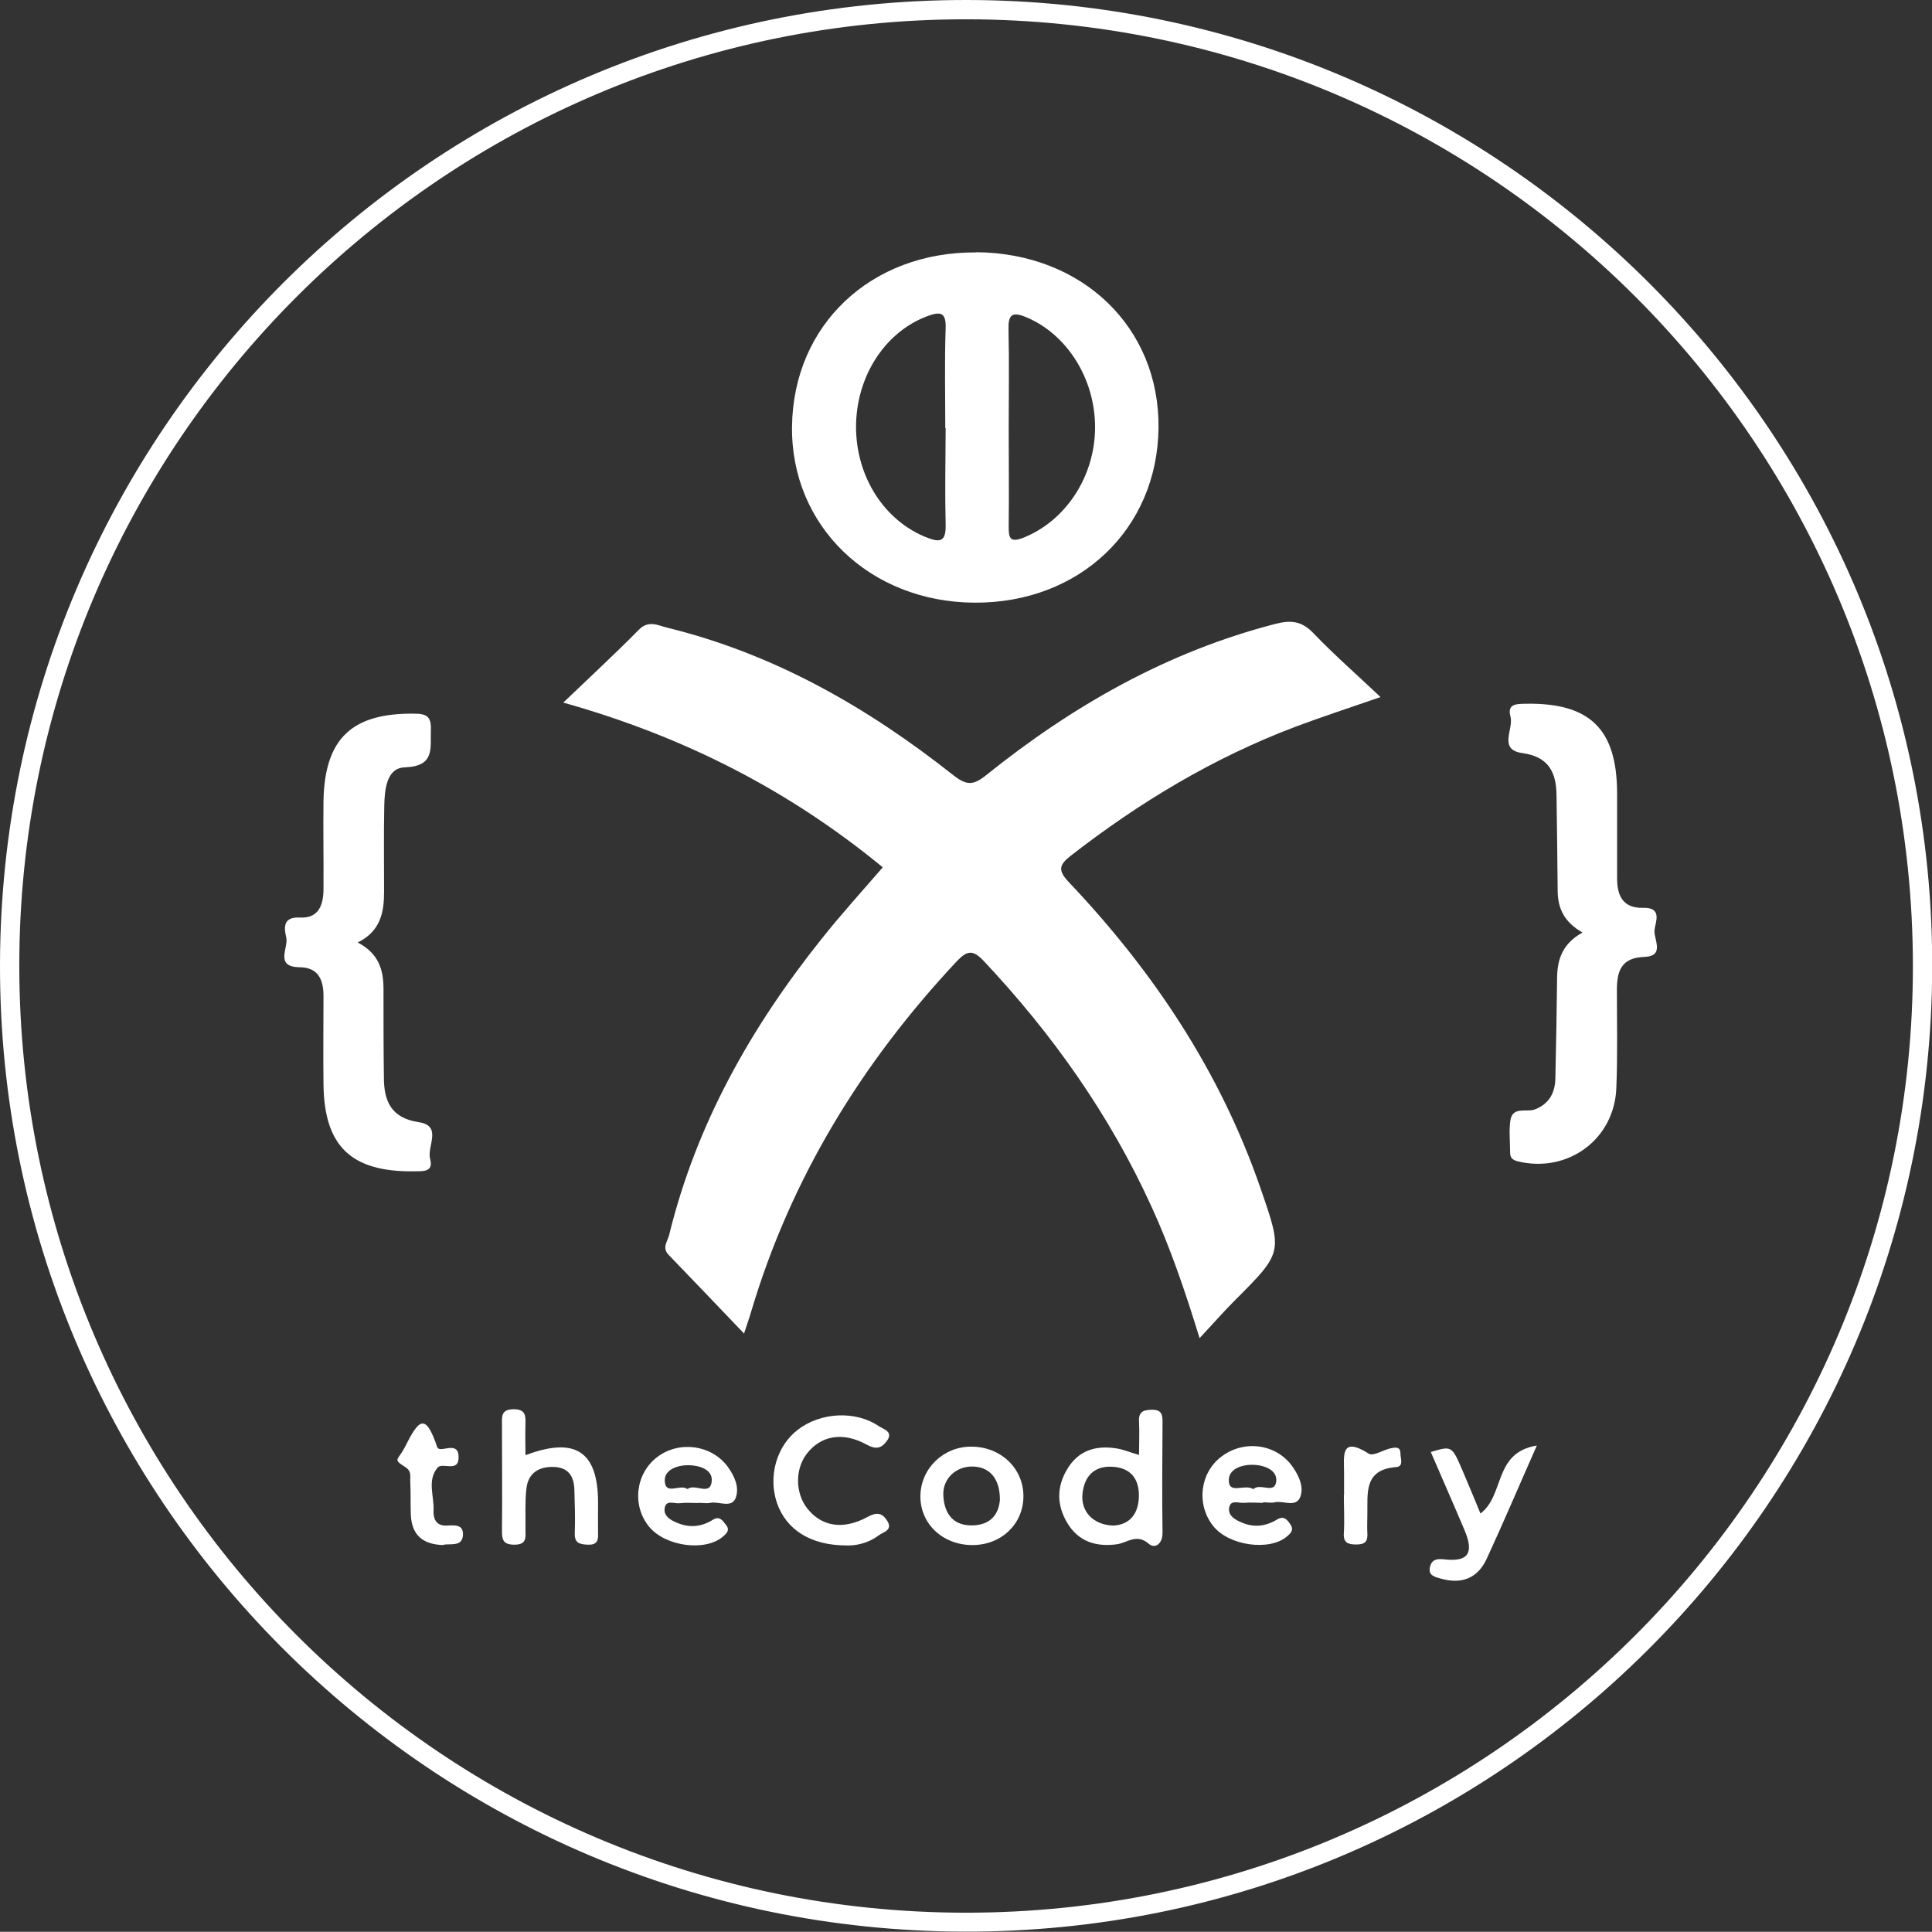
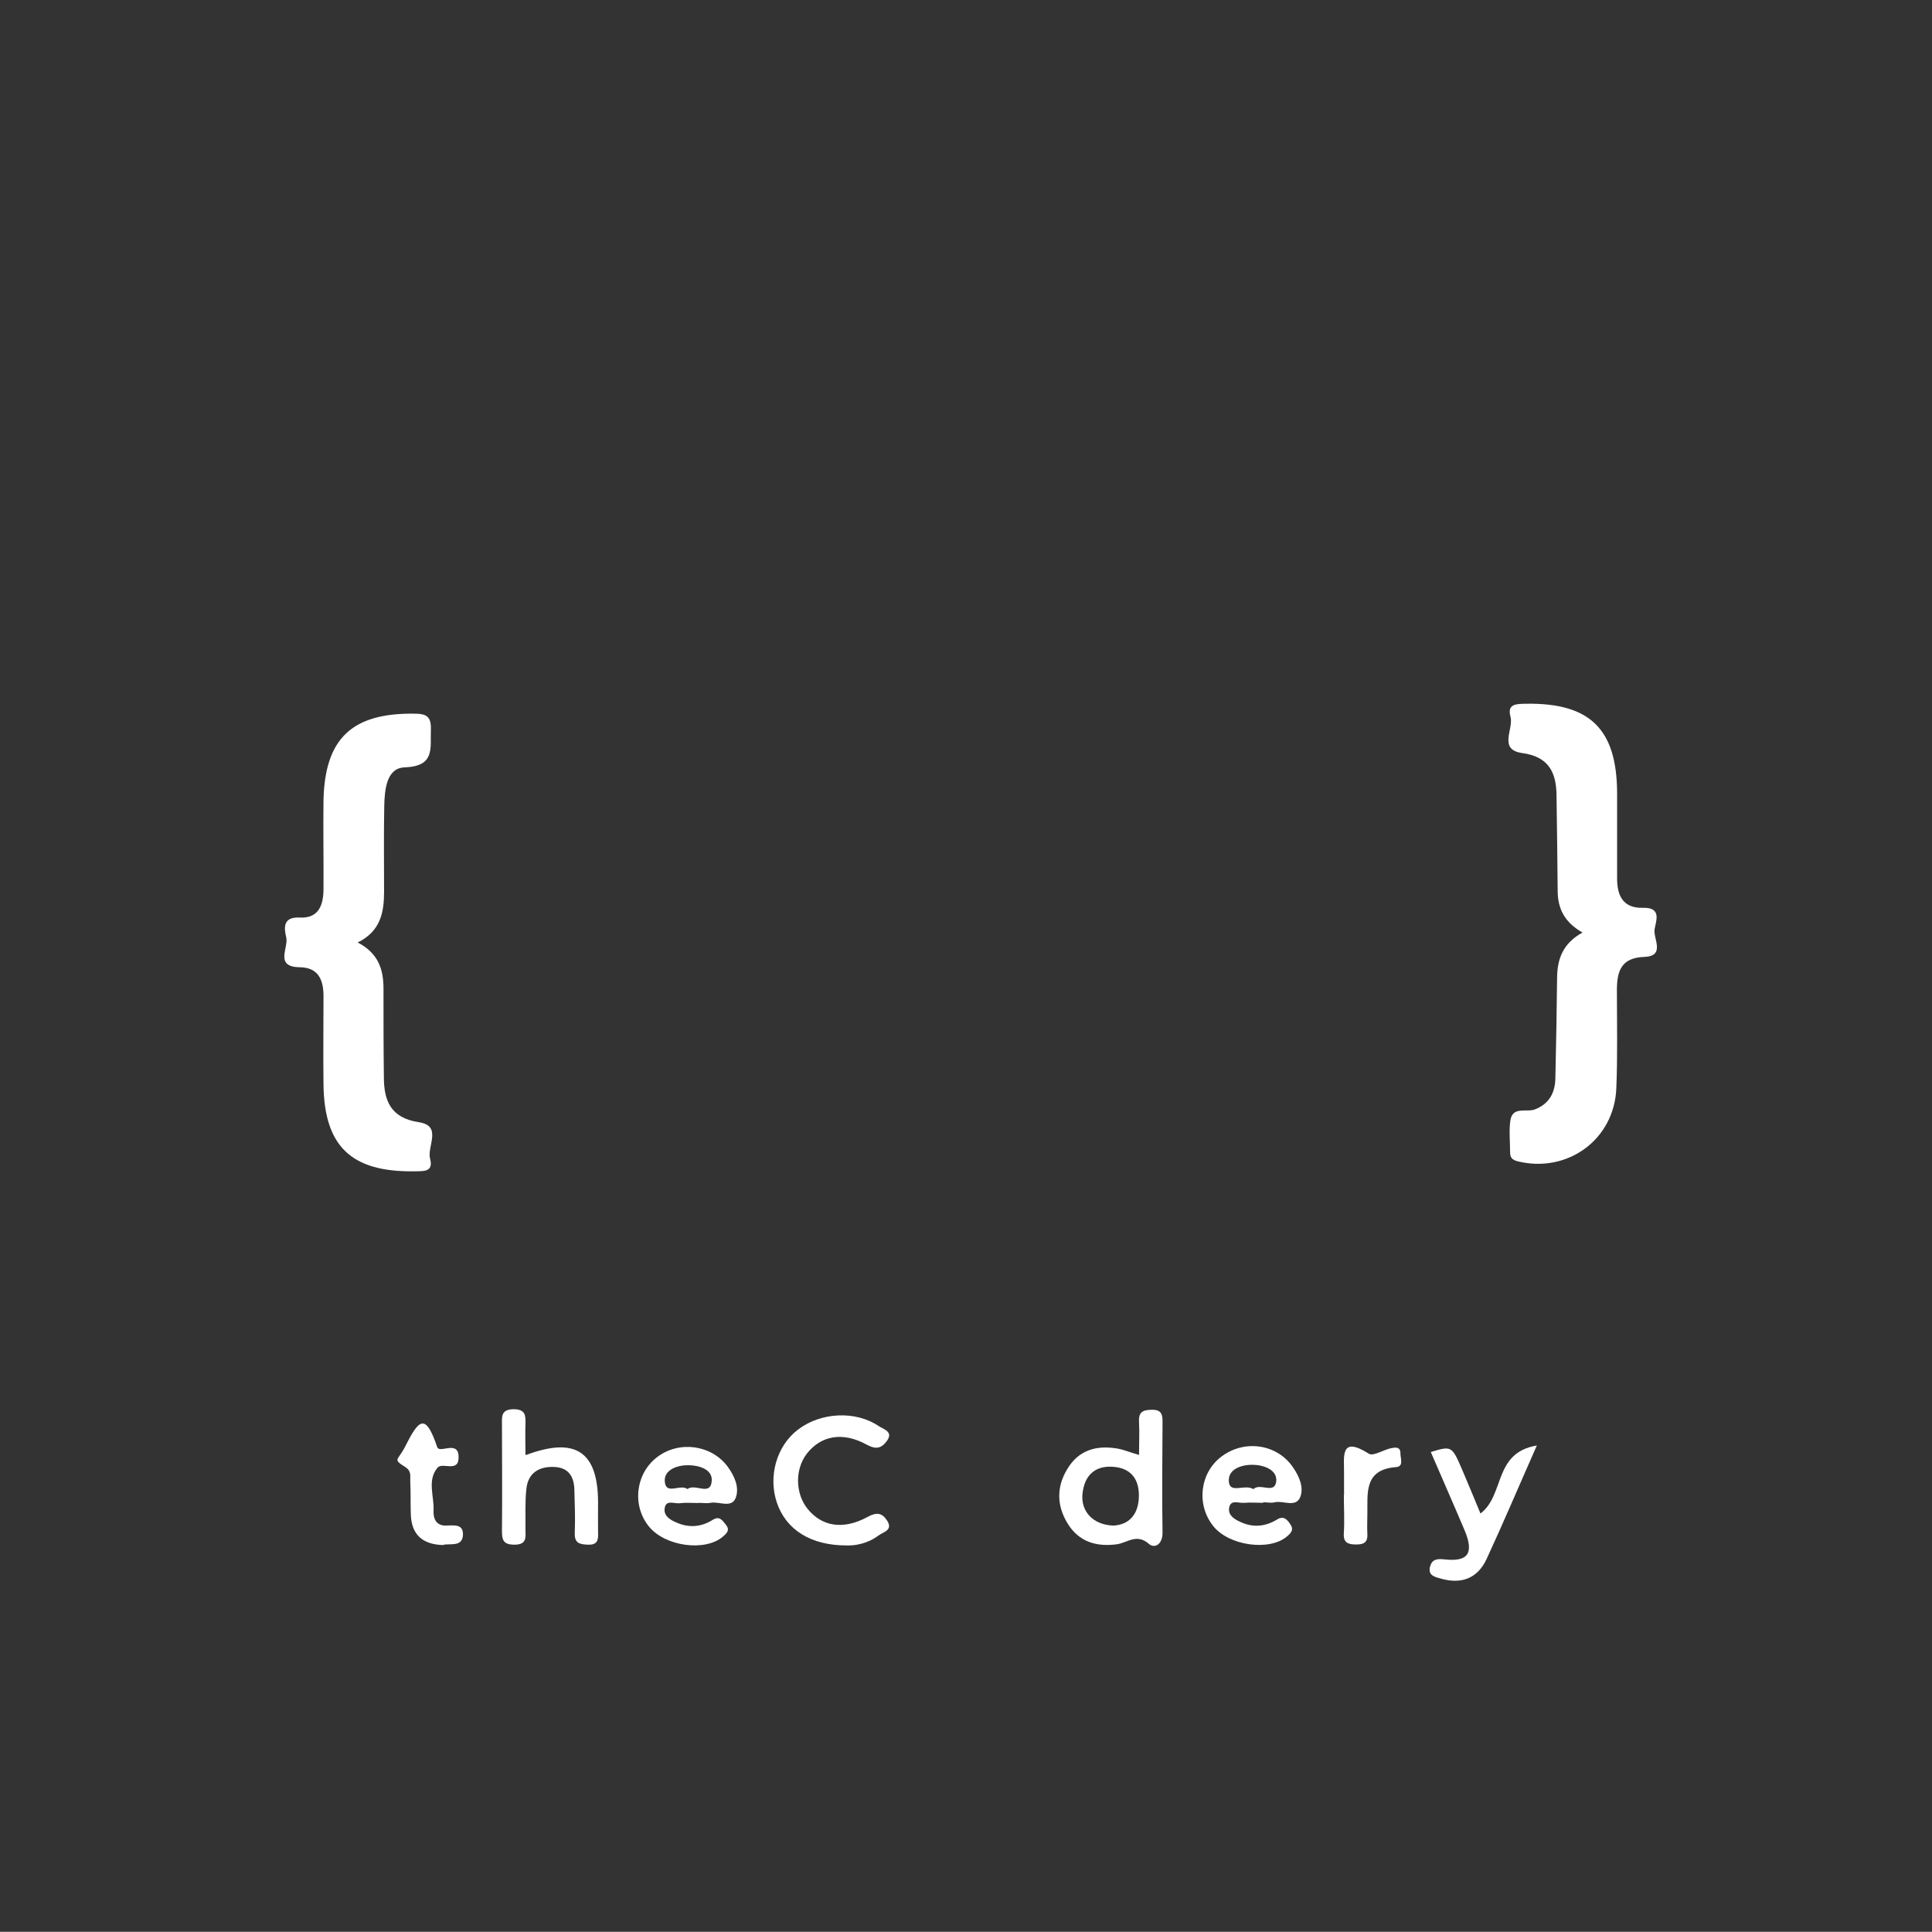
<svg xmlns="http://www.w3.org/2000/svg" id="Layer_2" data-name="Layer 2" viewBox="0 0 101.11 101.1">
  <rect x="0" y="0" width="101.11" height="101.1" fill="#333333" stroke="none" />
  <defs>
    <style>
      .cls-1 {
        fill: #fff;
      }
    </style>
  </defs>
  <g id="Layer_1-2" data-name="Layer 1">
    <g id="fi7cNU">
      <g>
-         <path class="cls-1" d="m0,50.49C.05,22.58,22.7-.02,50.59,0c27.95.02,50.62,22.76,50.53,50.67-.09,27.91-22.78,50.49-50.65,50.42C22.55,101.03-.05,78.36,0,50.49Zm1.01.1c.03,27.33,22.2,49.49,49.52,49.51,27.36.02,49.61-22.23,49.58-49.58-.03-27.33-22.19-49.48-49.52-49.51C23.23.98.98,23.23,1.01,50.58Z" />
-         <path class="cls-1" d="m46.21,45.4c-4.87-4.01-10.36-6.84-16.73-8.63,1.45-1.39,2.73-2.57,3.95-3.81.52-.53,1.02-.22,1.49-.11,5.6,1.37,10.48,4.17,14.96,7.71.7.55,1.05.56,1.74,0,4.52-3.63,9.47-6.45,15.13-7.91.82-.21,1.38-.15,1.99.49,1.06,1.11,2.22,2.12,3.51,3.34-1.7.59-3.09,1.04-4.47,1.56-4.28,1.62-8.15,3.95-11.75,6.75-.61.48-.67.76-.1,1.37,4.43,4.67,7.94,9.93,10.05,16.06,1.15,3.33,1.16,3.32-1.36,5.84-.58.58-1.12,1.2-1.84,1.97-.78-2.53-1.54-4.75-2.52-6.89-2.18-4.78-5.17-9.01-8.76-12.83-.57-.61-.87-.59-1.43,0-4.97,5.31-8.68,11.35-10.76,18.34-.08.28-.18.55-.37,1.14-1.4-1.46-2.67-2.8-3.95-4.12-.36-.37-.05-.71.03-1.04,1.42-5.81,4.29-10.88,7.99-15.51,1.01-1.27,2.1-2.47,3.19-3.73Z" />
-         <path class="cls-1" d="m51.09,13.2c5.56.04,9.6,3.94,9.54,9.2-.06,5.3-4.14,9.17-9.63,9.14-5.49-.03-9.62-4.02-9.55-9.23.07-5.31,4.13-9.14,9.64-9.1Zm-1.62,9.2c0-1.74-.04-3.49.02-5.23.03-.86-.31-.86-.94-.63-2.23.82-3.74,3.15-3.75,5.79,0,2.64,1.5,4.95,3.73,5.81.69.27.97.18.96-.64-.04-1.7-.01-3.4,0-5.11Zm3.32-.01h0c0,1.71.02,3.42,0,5.12-.01.66.06.92.82.61,2.17-.89,3.69-3.18,3.7-5.74.01-2.56-1.48-4.91-3.63-5.79-.75-.31-.92-.08-.9.67.04,1.71.01,3.42.01,5.12Z" />
        <path class="cls-1" d="m18.69,49.31c1.11.56,1.38,1.42,1.38,2.43,0,1.54,0,3.08.02,4.63,0,1.25.37,2.14,1.83,2.36,1.25.19.41,1.27.59,1.92.19.71-.38.64-.85.65-3.27.04-4.69-1.3-4.73-4.54-.02-1.54,0-3.08,0-4.63,0-.84-.26-1.5-1.25-1.51-1.33-.02-.57-1.02-.7-1.56-.12-.51-.18-1.09.72-1.04,1,.05,1.23-.69,1.23-1.51.01-1.54-.02-3.09,0-4.63.07-3.24,1.5-4.57,4.75-4.53.63,0,.89.14.87.82-.04.98.24,1.93-1.37,1.99-.95.03-1.05,1.16-1.07,2.01-.03,1.5-.01,3-.01,4.5,0,1.07-.18,2.07-1.39,2.66Z" />
        <path class="cls-1" d="m82.83,48.81c-.97-.55-1.3-1.27-1.31-2.17-.02-1.67-.03-3.33-.06-5-.01-1.21-.4-2.04-1.8-2.23-1.27-.18-.43-1.26-.61-1.91-.19-.69.35-.66.83-.67,3.32-.05,4.73,1.32,4.75,4.64,0,1.5,0,3,0,4.5,0,.92.32,1.57,1.36,1.54,1.01-.03.66.73.6,1.13-.07.49.58,1.4-.54,1.44-1.21.04-1.43.75-1.43,1.74,0,1.71.04,3.42-.03,5.12-.1,2.69-2.54,4.47-5.15,3.84-.32-.08-.41-.21-.41-.49,0-.54-.06-1.09.01-1.62.1-.8.84-.44,1.29-.61.77-.3,1.06-.9,1.07-1.65.04-1.75.07-3.5.09-5.24.01-.97.29-1.79,1.32-2.36Z" />
        <path class="cls-1" d="m59.61,76.14c0-.63.03-1.17,0-1.71-.03-.49.15-.64.64-.65.54-.02.6.24.59.68-.01,1.91-.03,3.83,0,5.74.01.62-.41.86-.71.6-.65-.57-1.14-.05-1.69.02-1.07.14-1.99-.13-2.58-1.11-.56-.93-.57-1.89-.01-2.82.58-.98,1.49-1.26,2.57-1.09.35.05.69.2,1.21.35Zm-1.34,3.7c.76-.04,1.28-.51,1.33-1.44.05-.98-.41-1.6-1.42-1.64-.94-.04-1.44.52-1.53,1.43-.09.91.56,1.62,1.62,1.65Z" />
        <path class="cls-1" d="m44.34,80.88c-1.92.01-3.2-.83-3.68-2.23-.47-1.38-.02-2.98,1.1-3.83,1.18-.91,3.01-1.01,4.22-.19.25.17.81.29.42.8-.28.37-.56.44-1.05.17-1.26-.69-2.39-.46-3.12.47-.63.81-.62,2.08.03,2.89.74.92,1.85,1.13,3.14.43.49-.27.76-.21,1.02.18.34.52-.2.6-.46.8-.56.42-1.21.52-1.61.51Z" />
        <path class="cls-1" d="m27.52,76.15c2.61-.98,3.77-.17,3.78,2.47,0,.54-.01,1.08,0,1.62.02.39-.06.62-.54.6-.45-.02-.7-.09-.68-.62.03-.75,0-1.5-.02-2.25-.02-.73-.33-1.19-1.12-1.2-.78-.01-1.3.35-1.39,1.13-.08.7-.04,1.41-.05,2.12,0,.41.1.82-.58.82-.62,0-.65-.29-.65-.77.02-1.83,0-3.66,0-5.5,0-.42-.06-.81.6-.82.64,0,.64.33.63.78-.02.5,0,1,0,1.59Z" />
        <path class="cls-1" d="m66.11,78.65c-.33,0-.67-.03-1,0-.29.03-.74-.21-.79.31-.03.37.32.57.62.7.65.3,1.29.23,1.9-.14.36-.22.54.03.7.27.18.26.03.44-.19.62-.91.78-3.04.49-3.86-.55-.9-1.13-.69-2.81.46-3.65,1.22-.9,2.92-.62,3.73.6.32.47.56,1.03.37,1.53-.23.58-.88.18-1.33.28-.2.05-.41,0-.62,0h0Zm-.51-.72c.35-.34,1.11.29,1.19-.4.07-.6-.63-.85-1.18-.87-.61-.02-1.35.21-1.3.87.05.67.82.12,1.28.4Z" />
        <path class="cls-1" d="m36.57,78.66c-.33,0-.67-.03-1,.01-.28.04-.75-.22-.79.31-.03.37.31.57.62.7.65.29,1.3.24,1.9-.14.37-.23.52.05.7.27.21.27.04.43-.17.61-.92.79-3,.52-3.86-.52-.91-1.11-.71-2.79.43-3.65,1.15-.87,2.83-.63,3.67.49.37.5.63,1.09.44,1.63-.21.59-.87.19-1.33.28-.2.04-.42,0-.62,0Zm-.59-.73c.4-.32,1.22.41,1.27-.45.03-.59-.68-.8-1.24-.8-.56,0-1.25.23-1.22.83.04.77.8.13,1.19.42Z" />
        <path class="cls-1" d="m77.49,79.2c1.27-.97.66-3.17,2.94-3.55-.96,2.17-1.76,4.06-2.63,5.94-.47,1.01-1.31,1.33-2.38,1.03-.32-.09-.7-.16-.58-.63.1-.37.34-.43.76-.38,1.24.14,1.55-.33,1.05-1.52-.58-1.37-1.18-2.73-1.77-4.1,1.1-.33,1.1-.33,1.66.97.32.75.63,1.5.94,2.25Z" />
-         <path class="cls-1" d="m50.91,80.86c-1.57.01-2.77-1.12-2.74-2.59.02-1.42,1.21-2.57,2.66-2.56,1.55,0,2.74,1.14,2.73,2.61-.01,1.44-1.15,2.53-2.65,2.54Zm1.42-2.37c0-1.11-.53-1.71-1.4-1.74-.89-.03-1.62.64-1.56,1.54.05.86.45,1.52,1.43,1.54,1.02.02,1.47-.57,1.53-1.34Z" />
        <path class="cls-1" d="m23.2,80.86c-1.08-.03-1.66-.53-1.7-1.6-.02-.58,0-1.17-.03-1.75-.01-.26.08-.52-.27-.74-.67-.42-.37-.33-.01-1.04.72-1.43,1.07-1.84,1.69,0,.12.36,1.1-.38,1.12.5.03.88-.85.27-1.1.58-.56.66-.17,1.5-.21,2.25-.02.38.11.77.61.78.41,0,.95-.12.93.48-.03.66-.67.44-1.04.53Z" />
        <path class="cls-1" d="m70.34,78.23c0-.37,0-.75,0-1.12.01-.86-.23-2,1.3-1.03.22.14.74-.19,1.12-.28.23-.05.54-.12.53.27,0,.25.19.68-.23.71-1.69.13-1.48,1.36-1.5,2.47,0,.33-.02.67,0,1,.03.43-.14.58-.57.58-.45,0-.7-.09-.66-.61.04-.66,0-1.33,0-1.99Z" />
      </g>
    </g>
  </g>
</svg>